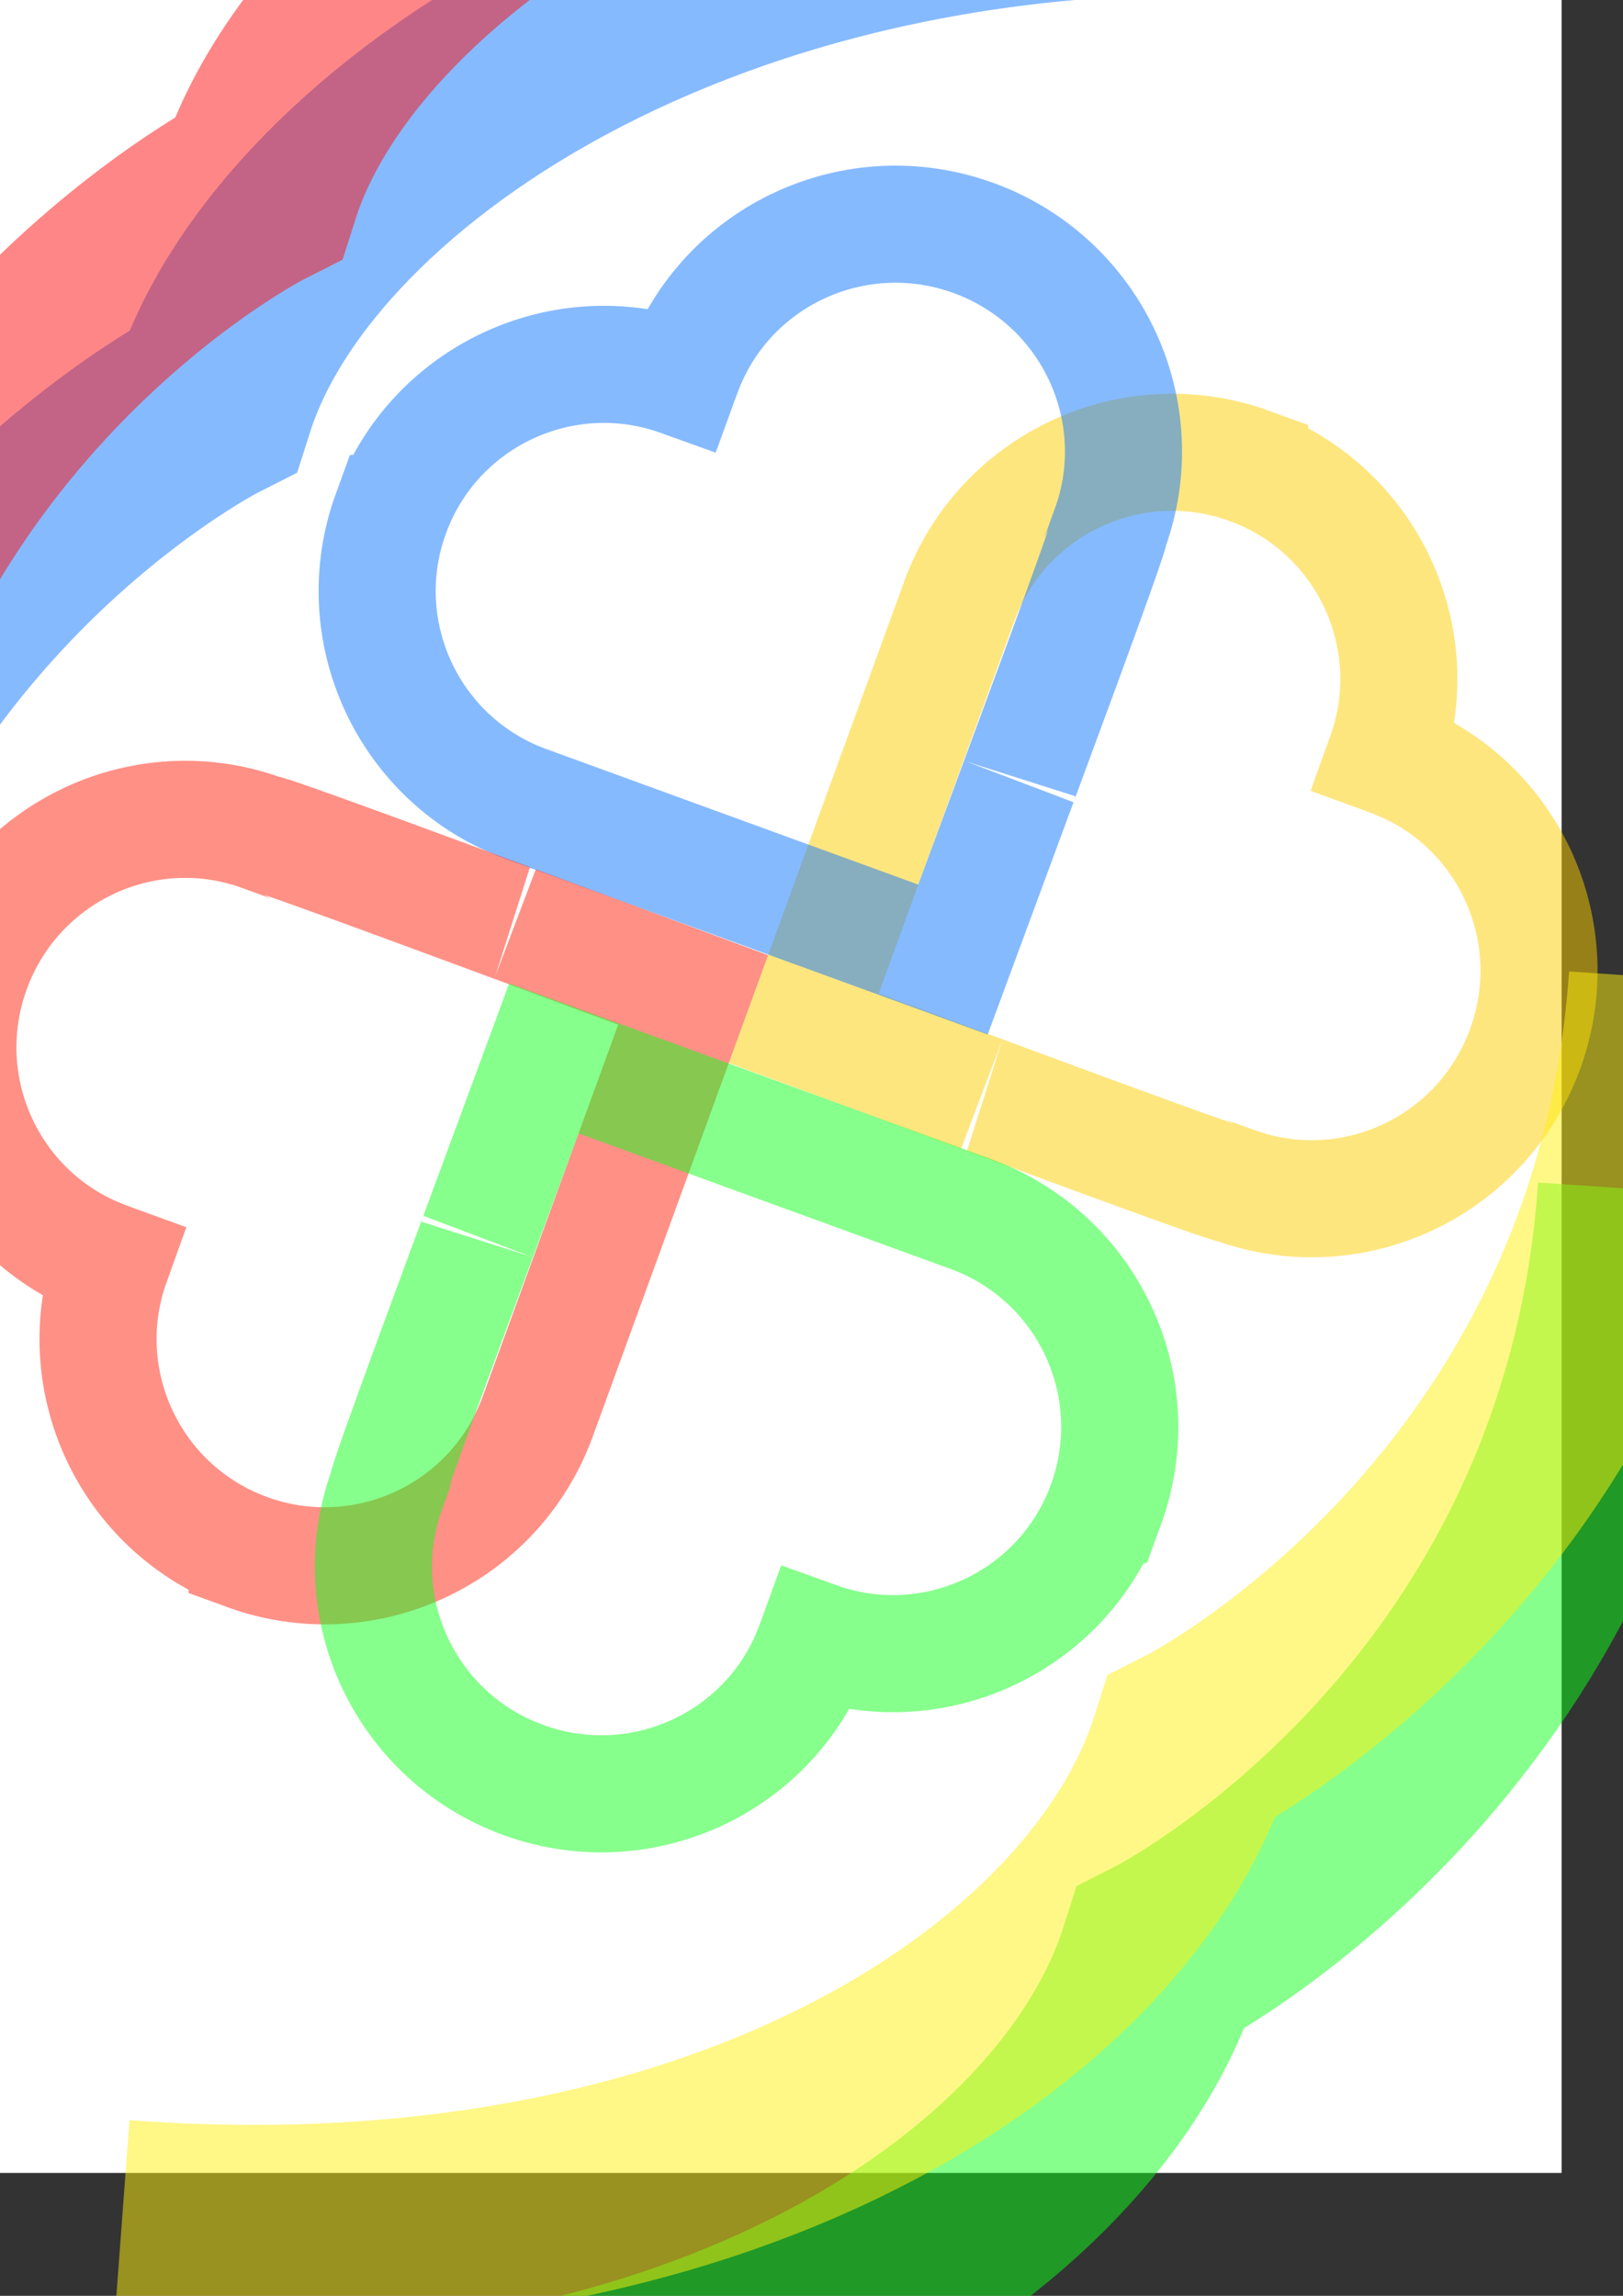
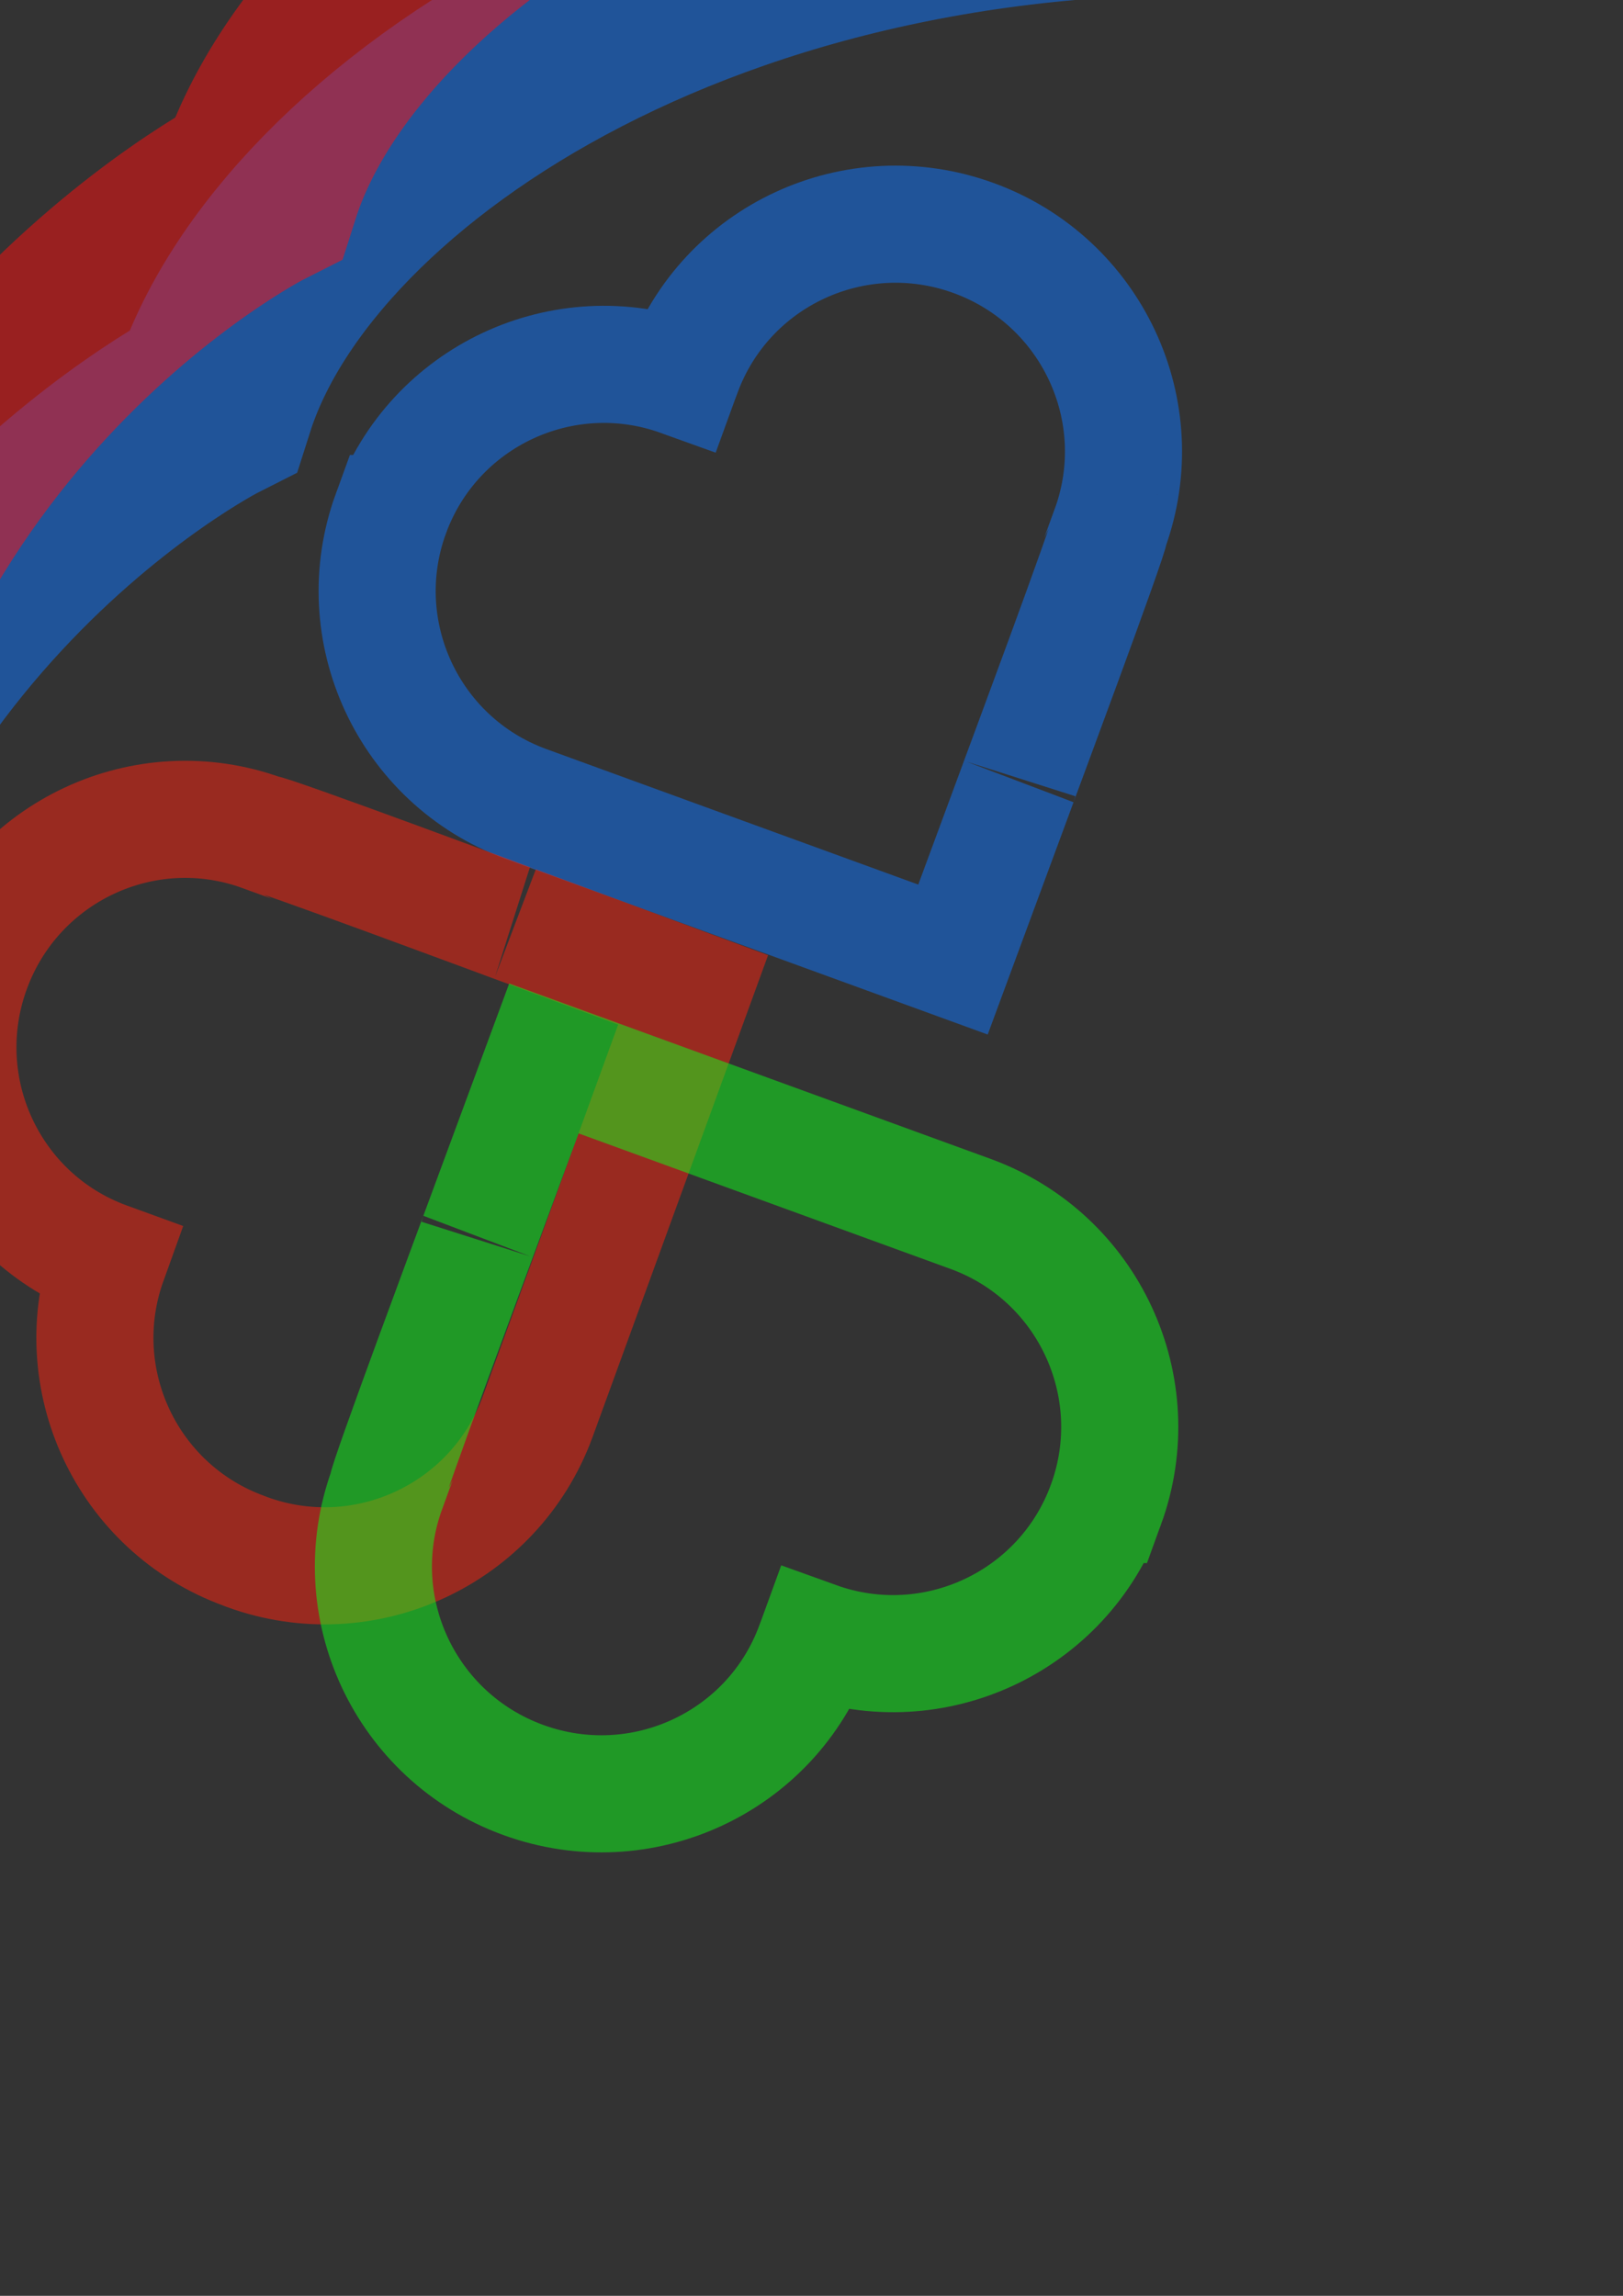
<svg xmlns="http://www.w3.org/2000/svg" id="svg2" height="297mm" width="210mm" version="1.1">
  <rect width="100%" height="100%" fill="#333333" stroke="none" />
  <g id="layer1">
-     <rect id="rect3942" height="1107.1" width="796" y="-44.663" x="-32.325" fill="#fff" />
    <g id="g3944" stroke-opacity=".502" fill-opacity="0" transform="matrix(1.076 .392 -.392 1.076 175.27 -228.41)" stroke-linecap="square" stroke-width="50">
-       <path id="rect2985" stroke="#fccd00" d="m494.02 244.07c-53.319 0-96.579 43.135-96.781 96.406-0 0.125 0 0.25 0 0.375v193.94l80.859 0.379c-3.102-0.067 114.02 0.826 114.86-0.41 53.444 0 96.75-43.483 96.75-97.125s-43.306-97.125-96.75-97.125c-0.476 0.062-1.129-0.014-1.438-0.031h-0.719c-0.202-53.271-43.462-96.406-96.781-96.406z" />
      <path id="rect2985-5" stroke="#0e77ff" d="m156.36 388.65c0 53.319 43.135 96.579 96.406 96.781 0.125 0 0.25 0 0.375 0h193.94l0.379-80.859c-0.067 3.102 0.826-114.02-0.41-114.86 0-53.444-43.483-96.75-97.125-96.75s-97.125 43.306-97.125 96.75c0.062 0.476-0.014 1.129-0.031 1.438v0.719c-53.271 0.202-96.406 43.462-96.406 96.781z" />
-       <path id="rect2985-5-1" stroke="#ff230e" d="m250.47 826.3c53.319 0 96.579-43.135 96.781-96.406 0-0.125 0-0.25 0-0.375v-193.94l-80.859-0.379c3.102 0.067-114.02-0.826-114.86 0.41-53.444 0-96.75 43.483-96.75 97.125s43.306 97.125 96.75 97.125c0.476-0.062 1.129 0.014 1.438 0.031h0.719c0.202 53.271 43.462 96.406 96.781 96.406z" />
+       <path id="rect2985-5-1" stroke="#ff230e" d="m250.47 826.3c53.319 0 96.579-43.135 96.781-96.406 0-0.125 0-0.25 0-0.375v-193.94l-80.859-0.379c3.102 0.067-114.02-0.826-114.86 0.41-53.444 0-96.75 43.483-96.75 97.125s43.306 97.125 96.75 97.125h0.719c0.202 53.271 43.462 96.406 96.781 96.406z" />
      <path id="rect2985-5-6" stroke="#0eff1a" d="m588.12 681.68c0-53.319-43.135-96.579-96.406-96.781-0.125-0-0.25 0-0.375 0h-193.94l-0.379 80.859c0.067-3.102-0.826 114.02 0.41 114.86 0 53.444 43.483 96.75 97.125 96.75s97.125-43.306 97.125-96.75c-0.062-0.476 0.014-1.129 0.031-1.438v-0.719c53.271-0.202 96.406-43.462 96.406-96.781z" />
    </g>
-     <path id="path3839" d="m44.447 1189.7c292.35 21.795 483.11-106.42 523.26-232.34 0 0 216.17-109.1 234.36-375.78" stroke-opacity=".502" fill-opacity="0" stroke="#0eff1a" stroke-width="100" />
    <path id="path3839-4" d="m647.51-50.516c-292.35-21.795-503.32 120.56-543.46 246.48 0 0-216.17 109.1-234.36 375.78" stroke-opacity=".502" fill-opacity="0" stroke="#0e77ff" stroke-width="100" />
-     <path id="path3839-1" d="m59.599 1086.5c292.35 21.8 483.11-106.42 523.26-232.34 0 0 216.17-109.1 234.36-375.78" stroke-opacity=".502" fill-opacity="0" stroke="#fff00e" stroke-width="100" />
    <path id="path3839-4-4" d="m669.73-154.67c-292.35-21.795-503.31 120.56-543.46 246.48 0 0-216.17 109.1-234.36 375.78" stroke-opacity=".502" fill-opacity="0" stroke="#ff0e0e" stroke-width="100" />
  </g>
</svg>